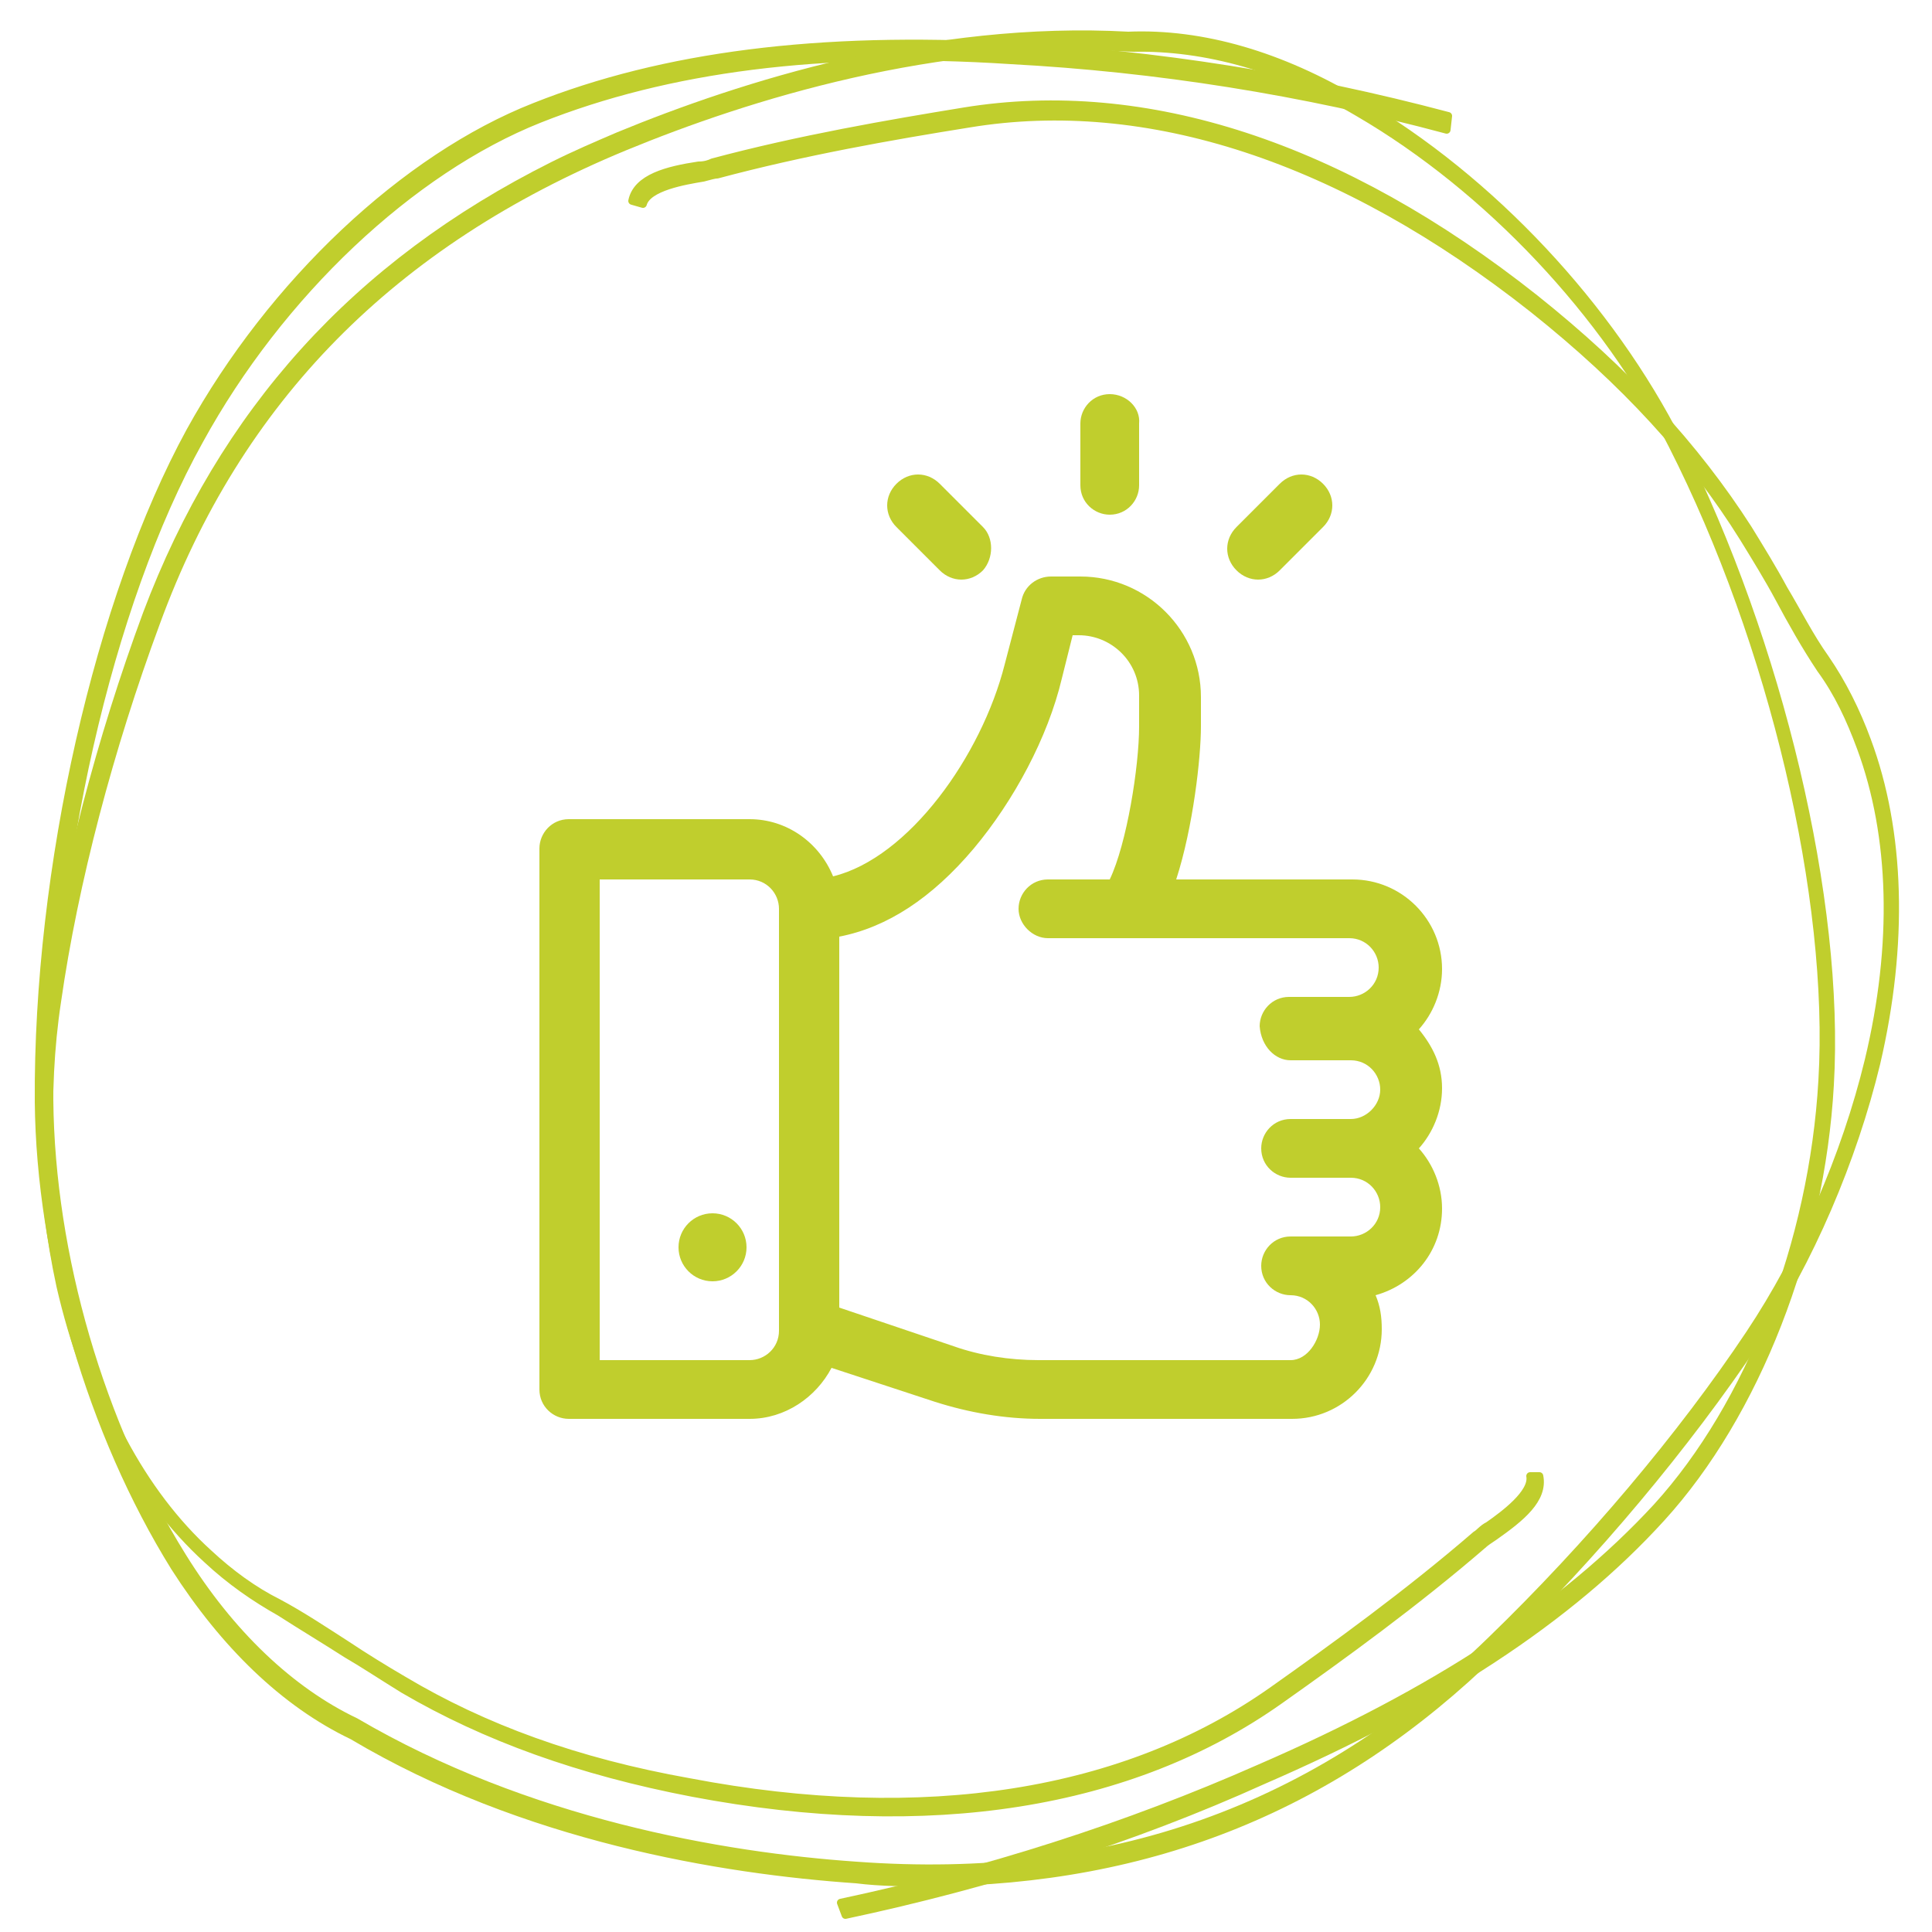
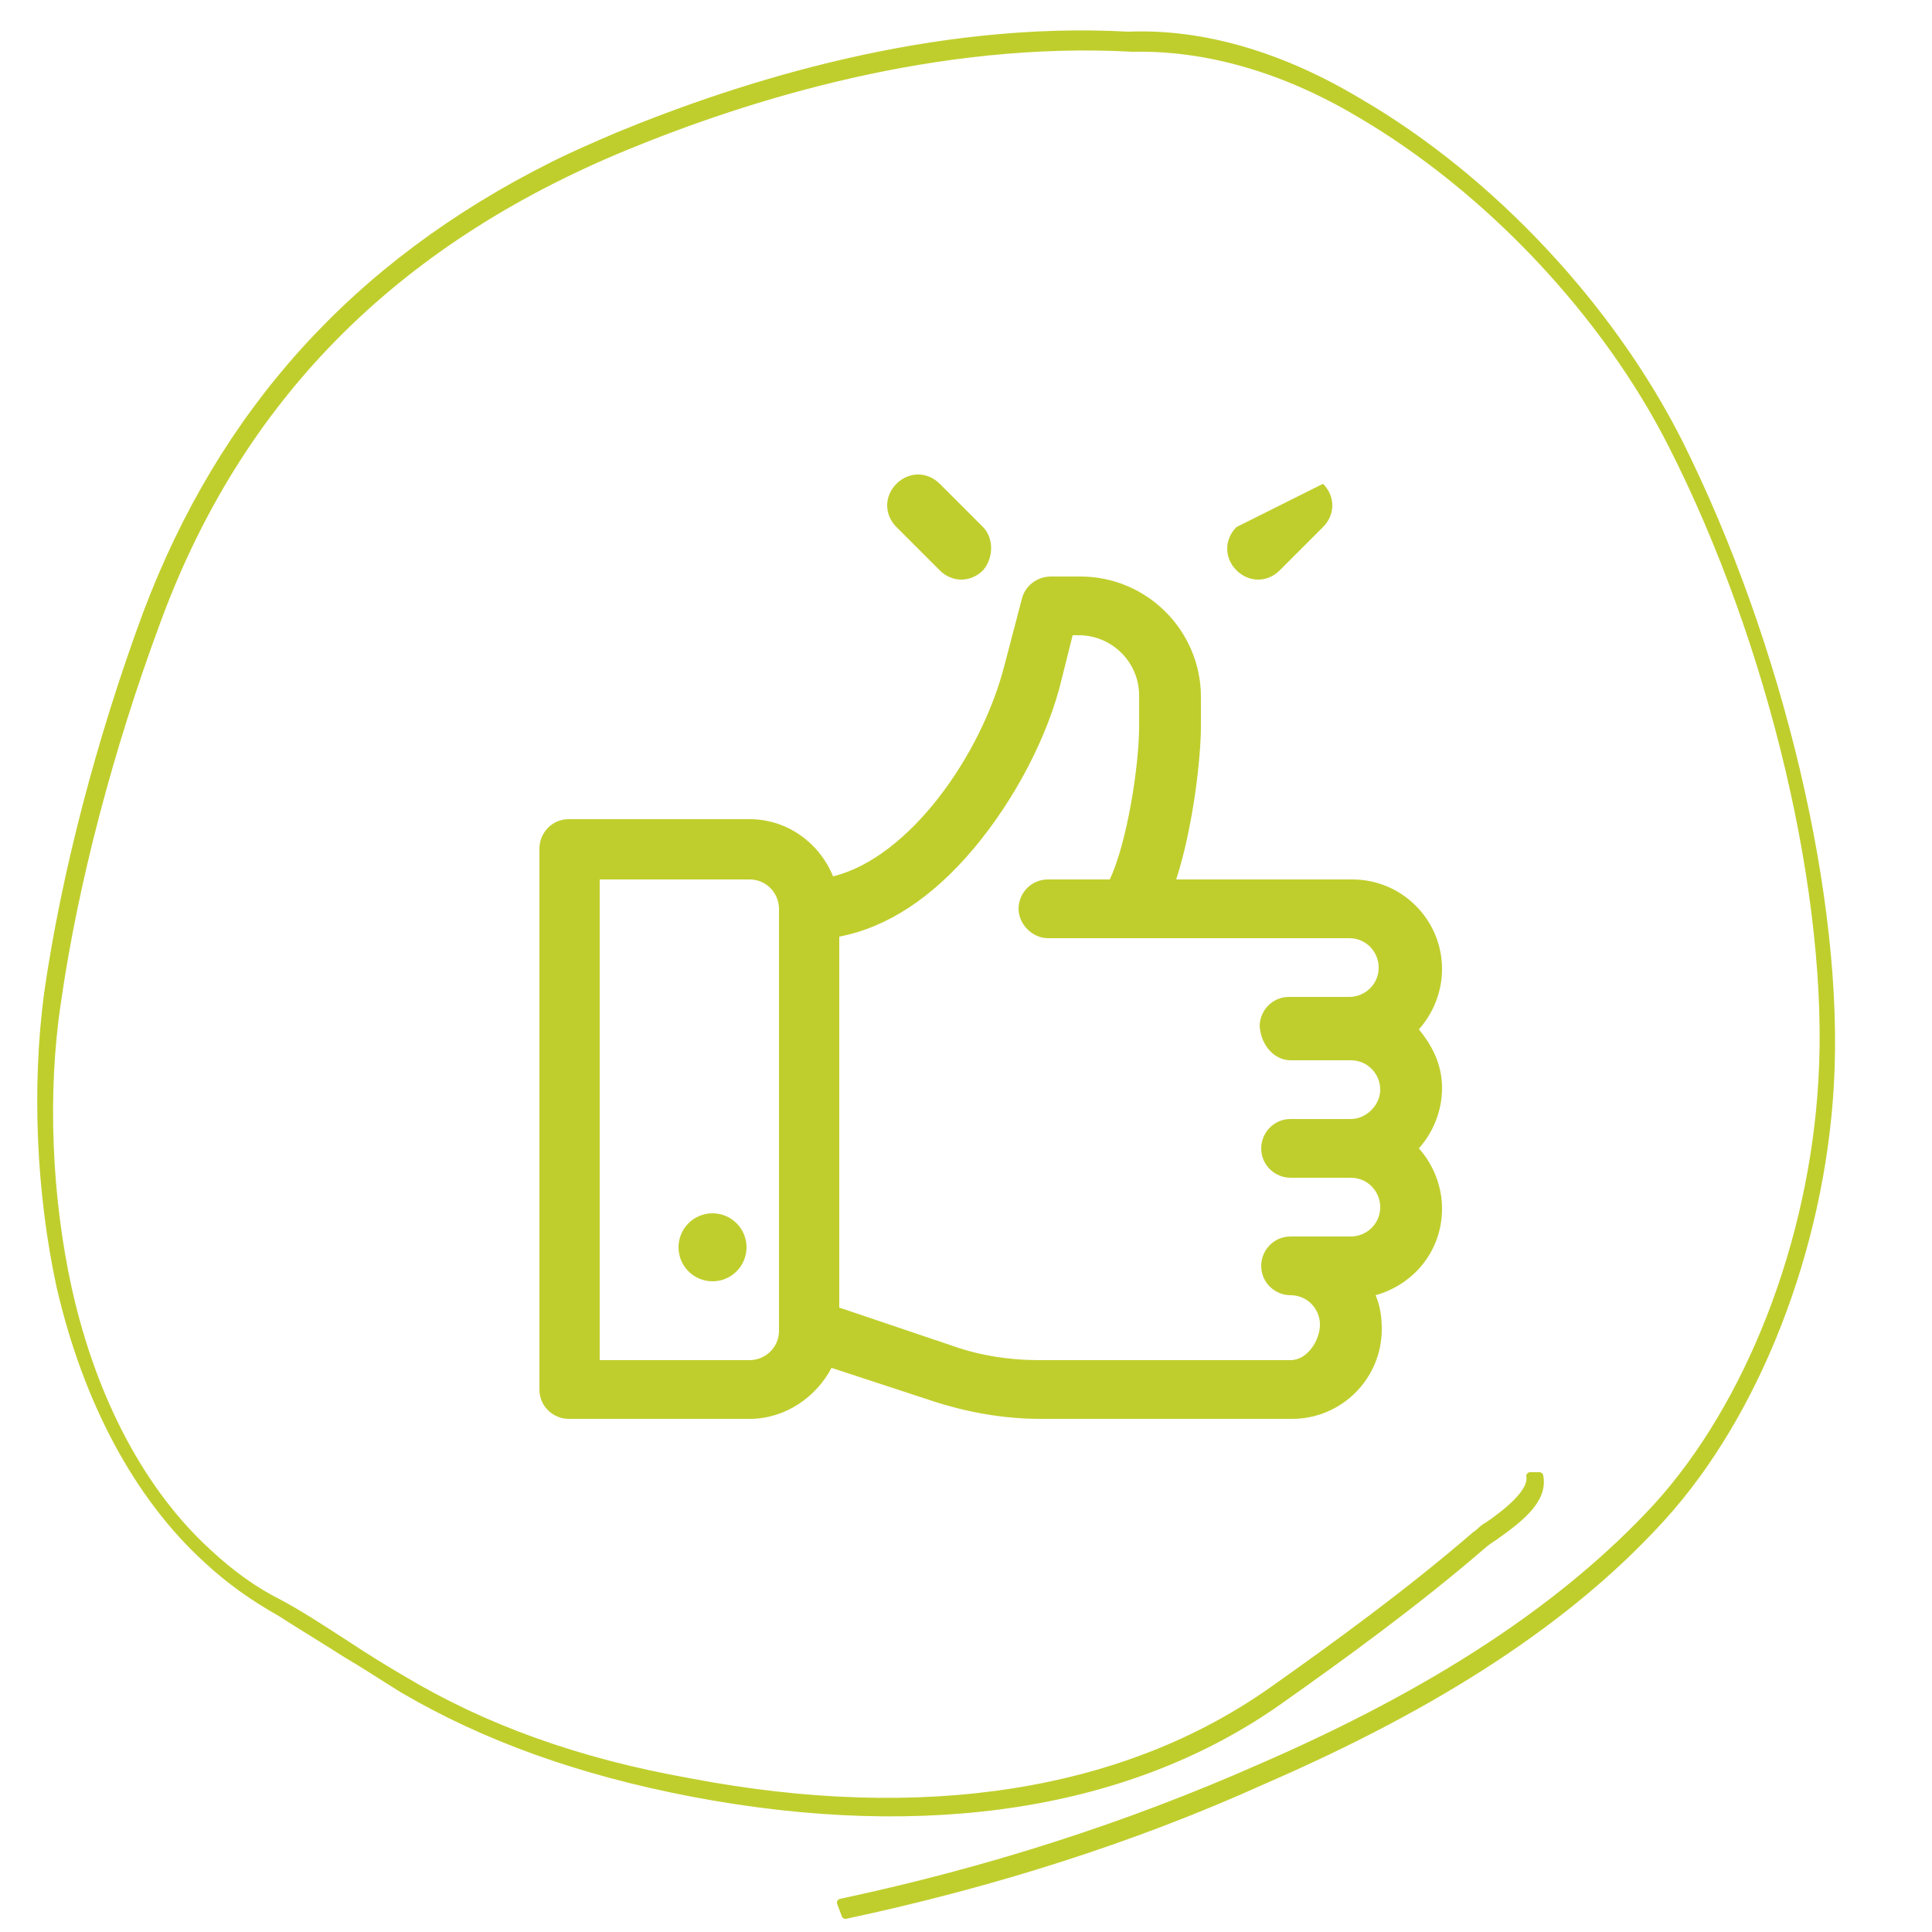
<svg xmlns="http://www.w3.org/2000/svg" version="1.1" id="Ebene_1" x="0px" y="0px" viewBox="0 0 125 125" style="enable-background:new 0 0 125 125;" xml:space="preserve">
  <style type="text/css">
	.st0{fill:#C0CE2D;}
	.st1{fill:#C0CE2D;stroke:#C0CE2D;stroke-width:0.5;stroke-linecap:round;stroke-linejoin:round;stroke-miterlimit:10;}
</style>
  <div id="divScriptsUsed" style="display: none" />
  <g>
    <g>
      <g>
        <circle class="st0" cx="46.1" cy="80.7" r="2.2" />
      </g>
    </g>
    <g>
      <g>
        <g>
          <path class="st0" d="M91.8,66.6c0.9-1,1.5-2.4,1.5-3.9c0-3.2-2.6-5.8-5.8-5.8H76.1c1.1-3.4,1.6-7.9,1.6-9.9v-1.9      c0-4.3-3.5-7.8-7.8-7.8H68c-0.9,0-1.7,0.6-1.9,1.5L65,43c-1.5,5.9-6.2,12.5-11.1,13.7c-0.9-2.2-3-3.7-5.4-3.7H36.8      c-1.1,0-1.9,0.9-1.9,1.9v35c0,1.1,0.9,1.9,1.9,1.9h11.7c2.3,0,4.3-1.4,5.3-3.3l6.7,2.2c2.2,0.7,4.5,1.1,6.8,1.1h16.3      c3.2,0,5.8-2.6,5.8-5.8c0-0.8-0.1-1.5-0.4-2.2c2.5-0.7,4.3-2.9,4.3-5.6c0-1.5-0.6-2.9-1.5-3.9c0.9-1,1.5-2.4,1.5-3.9      S92.7,67.7,91.8,66.6z M50.4,86.1c0,1.1-0.9,1.9-1.9,1.9h-9.7V56.9h9.7c1.1,0,1.9,0.9,1.9,1.9V86.1z M83.5,68.6h3.9      c1.1,0,1.9,0.9,1.9,1.9s-0.9,1.9-1.9,1.9h-3.9c-1.1,0-1.9,0.9-1.9,1.9c0,1.1,0.9,1.9,1.9,1.9h3.9c1.1,0,1.9,0.9,1.9,1.9      c0,1.1-0.9,1.9-1.9,1.9h-3.9c-1.1,0-1.9,0.9-1.9,1.9c0,1.1,0.9,1.9,1.9,1.9c1.1,0,1.9,0.9,1.9,1.9S84.6,88,83.5,88H67.2      c-1.9,0-3.8-0.3-5.5-0.9l-7.4-2.5v-24c3.1-0.6,6-2.5,8.7-5.7c2.6-3.1,4.8-7.2,5.7-11l0.7-2.8h0.4c2.1,0,3.9,1.7,3.9,3.9v2      c0,2.6-0.8,7.6-1.9,9.9h-4c-1.1,0-1.9,0.9-1.9,1.9s0.9,1.9,1.9,1.9h19.5c1.1,0,1.9,0.9,1.9,1.9c0,1.1-0.9,1.9-1.9,1.9h-3.9      c-1.1,0-1.9,0.9-1.9,1.9C81.6,67.7,82.5,68.6,83.5,68.6z" />
        </g>
      </g>
      <g>
        <g>
-           <path class="st0" d="M71.8,25.5c-1.1,0-1.9,0.9-1.9,1.9v4c0,1.1,0.9,1.9,1.9,1.9c1.1,0,1.9-0.9,1.9-1.9v-4      C73.8,26.4,72.9,25.5,71.8,25.5z" />
-         </g>
+           </g>
      </g>
      <g>
        <g>
          <path class="st0" d="M63.6,34.1l-2.8-2.8c-0.8-0.8-2-0.8-2.8,0s-0.8,2,0,2.8l2.8,2.8c0.8,0.8,2,0.8,2.8,0      C64.3,36.1,64.3,34.8,63.6,34.1z" />
        </g>
      </g>
      <g>
        <g>
-           <path class="st0" d="M85.6,31.3c-0.8-0.8-2-0.8-2.8,0L80,34.1c-0.8,0.8-0.8,2,0,2.8s2,0.8,2.8,0l2.8-2.8      C86.4,33.3,86.4,32.1,85.6,31.3z" />
+           <path class="st0" d="M85.6,31.3L80,34.1c-0.8,0.8-0.8,2,0,2.8s2,0.8,2.8,0l2.8-2.8      C86.4,33.3,86.4,32.1,85.6,31.3z" />
        </g>
      </g>
    </g>
  </g>
  <g>
    <g>
      <g>
        <g>
-           <path class="st1" d="M60.1,121.8c-1.5,0-3.1,0-4.7-0.2c-8.7-0.6-21.5-2.7-32.6-9.3c-4.4-2.1-8.3-5.9-11.5-10.9      c-5.4-8.7-8.7-20-8.8-30.1c-0.1-15.1,3.9-32.6,9.8-43.4c5.3-9.6,13.9-17.7,22.3-21C42.9,3.6,53,2.3,65.4,3      c9.4,0.5,18.9,2,28.3,4.5l-0.1,0.9c-9.3-2.5-18.8-4-28.2-4.5C53.2,3.1,43.2,4.4,34.9,7.7S18.1,19,12.9,28.5      C7,39.1,3.1,56.3,3.2,71.2c0.1,10,3.3,21,8.6,29.5c3.1,5,7,8.7,11.2,10.7c11.1,6.5,23.7,8.7,32.4,9.3      c16.3,1.2,29.8-3.6,41.1-14.6c6.3-6.1,12.3-13.2,16.7-19.8c3.4-5.1,6.2-11.5,7.7-17.7c1.8-7.5,1.6-14.5-0.5-20.2      c-0.7-1.9-1.5-3.6-2.6-5.1c-1-1.5-1.9-3.1-2.7-4.6c-0.7-1.3-1.5-2.6-2.3-3.9c-3.3-5.3-7.7-10.1-13.6-14.8      c-12.4-9.8-25-13.9-36.5-12c-5,0.8-10.7,1.8-16.3,3.3c-0.2,0-0.5,0.1-0.9,0.2c-1.2,0.2-3.6,0.6-3.9,1.7L40.9,13      c0.3-1.5,2.3-2,4.3-2.3c0.4,0,0.7-0.1,0.9-0.2C51.7,9,57.5,8,62.4,7.2c11.7-1.9,24.4,2.2,36.9,12.1c5.9,4.7,10.4,9.6,13.8,14.9      c0.8,1.3,1.6,2.6,2.3,3.9c0.9,1.5,1.7,3.1,2.7,4.5c1.1,1.6,2,3.4,2.7,5.3c2.2,5.9,2.4,13.2,0.6,20.9c-1.5,6.2-4.3,12.8-7.8,18      c-4.5,6.7-10.4,13.8-16.8,20C86.5,116.9,74.5,121.7,60.1,121.8z" />
-         </g>
+           </g>
      </g>
    </g>
  </g>
  <g id="Gruppe_6_00000060732365755504174500000006100037430848461448_" transform="translate(0 125)">
    <g>
      <g>
        <g>
          <g>
            <g>
              <path class="st1" d="M35.8-114.3c1.4-0.7,2.8-1.3,4.2-1.9c8-3.3,20.3-7.2,33-6.5c4.8-0.2,9.9,1.3,14.9,4.3        c8.6,5,16.3,13.3,20.7,22c6.5,13,10.5,29.7,9.8,41.6c-0.6,10.6-4.8,21.3-10.9,28c-6,6.6-14.5,12.1-25.8,17        c-8.4,3.8-17.6,6.7-27,8.7l-0.3-0.8c9.4-2,18.5-4.9,27.1-8.7c11.3-4.9,19.7-10.4,25.7-16.9c6-6.6,10.1-17.1,10.7-27.6        c0.7-11.8-3.2-28.3-9.7-41.1c-4.3-8.5-11.9-16.6-20.3-21.5c-4.9-2.9-9.9-4.3-14.6-4.2c-12.7-0.7-24.9,3.1-32.9,6.4        c-15,6.2-25,16.3-30.3,30.8c-3,8.1-5.3,16.8-6.4,24.5c-0.9,5.9-0.6,12.7,0.7,18.6c1.6,7.2,4.8,13.2,9.1,17.1        c1.4,1.3,2.9,2.4,4.5,3.2c1.5,0.8,3,1.8,4.4,2.7c1.2,0.8,2.5,1.6,3.7,2.3c5.2,3.1,11.2,5.3,18.5,6.6        c15.2,2.9,28.2,0.8,37.7-5.9c4.1-2.9,8.8-6.3,13.2-10.1c0.2-0.1,0.4-0.4,0.8-0.6c1-0.7,2.9-2.1,2.7-3.2h0.6        c0.3,1.5-1.2,2.7-2.9,3.9c-0.3,0.2-0.6,0.4-0.7,0.5c-4.4,3.8-9.1,7.2-13.2,10.1c-9.6,6.8-22.7,8.9-38,6        c-7.3-1.4-13.4-3.6-18.7-6.7c-1.3-0.8-2.5-1.6-3.7-2.3c-1.4-0.9-2.9-1.8-4.3-2.7c-1.6-0.9-3.2-2-4.7-3.4        c-4.5-4.1-7.8-10.3-9.5-17.7c-1.3-6-1.6-12.9-0.8-18.9c1.1-7.7,3.4-16.5,6.4-24.6C14.4-98.3,23-107.9,35.8-114.3z" />
            </g>
          </g>
        </g>
      </g>
    </g>
  </g>
</svg>